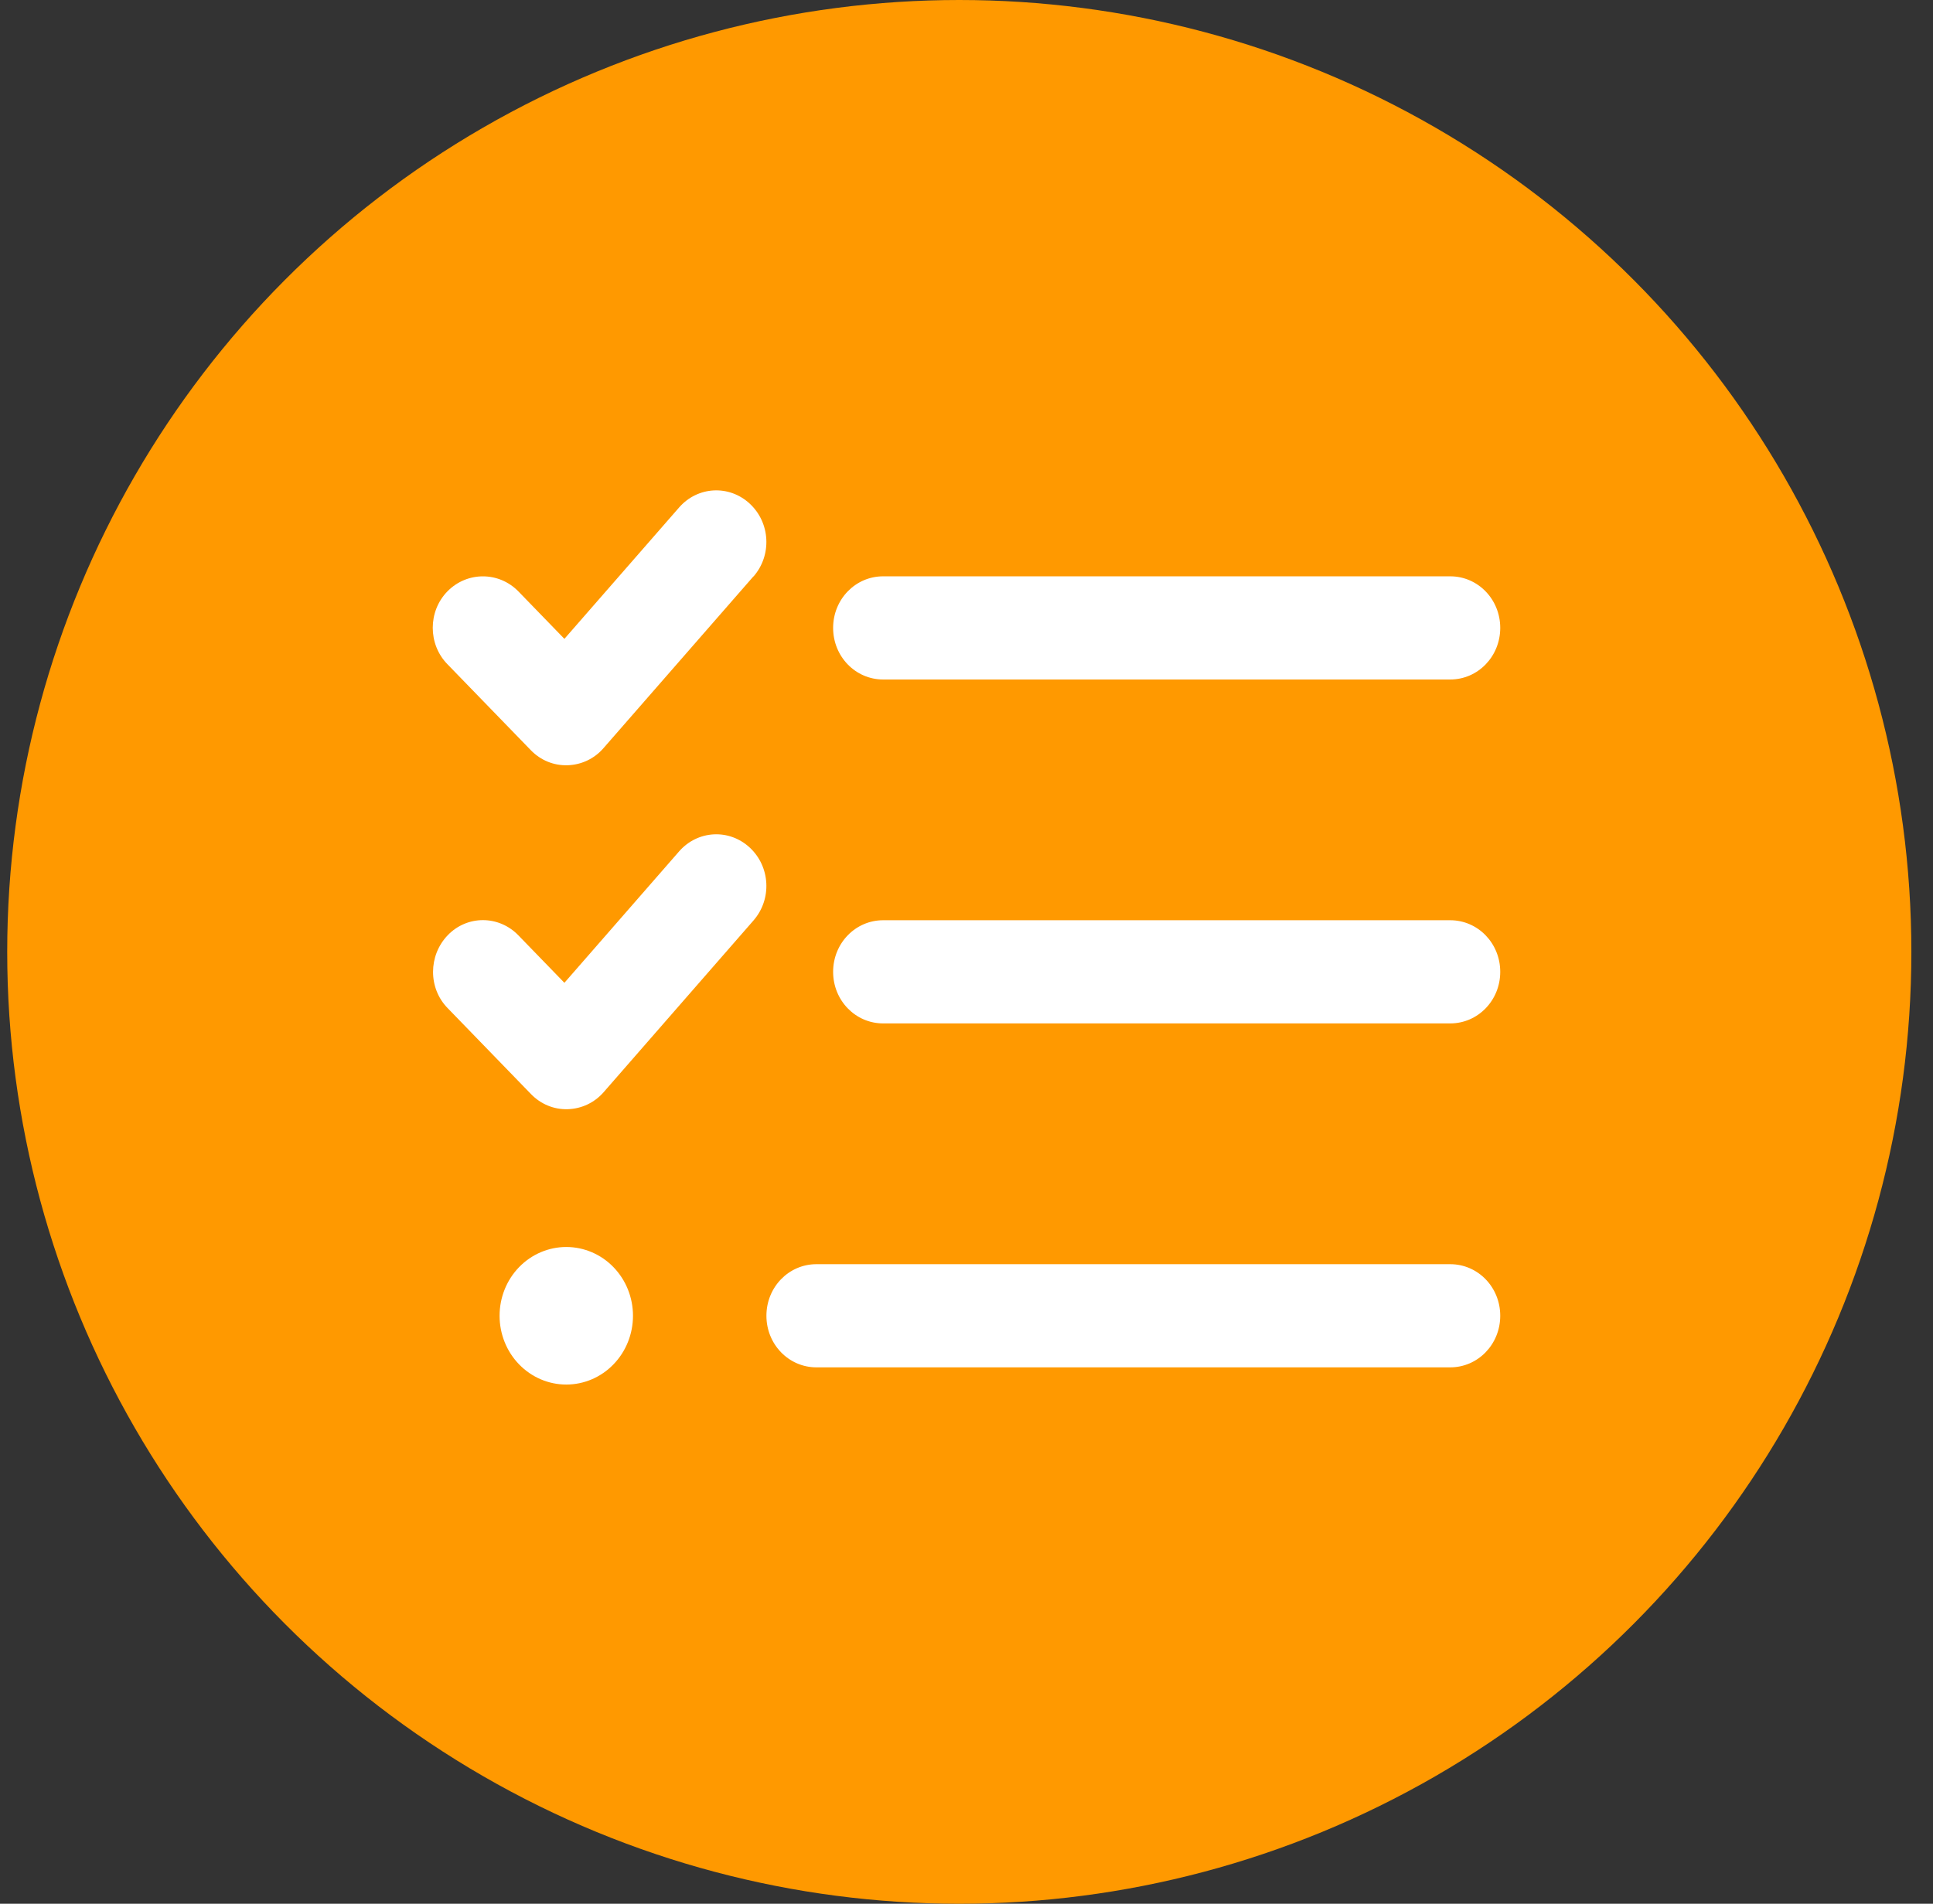
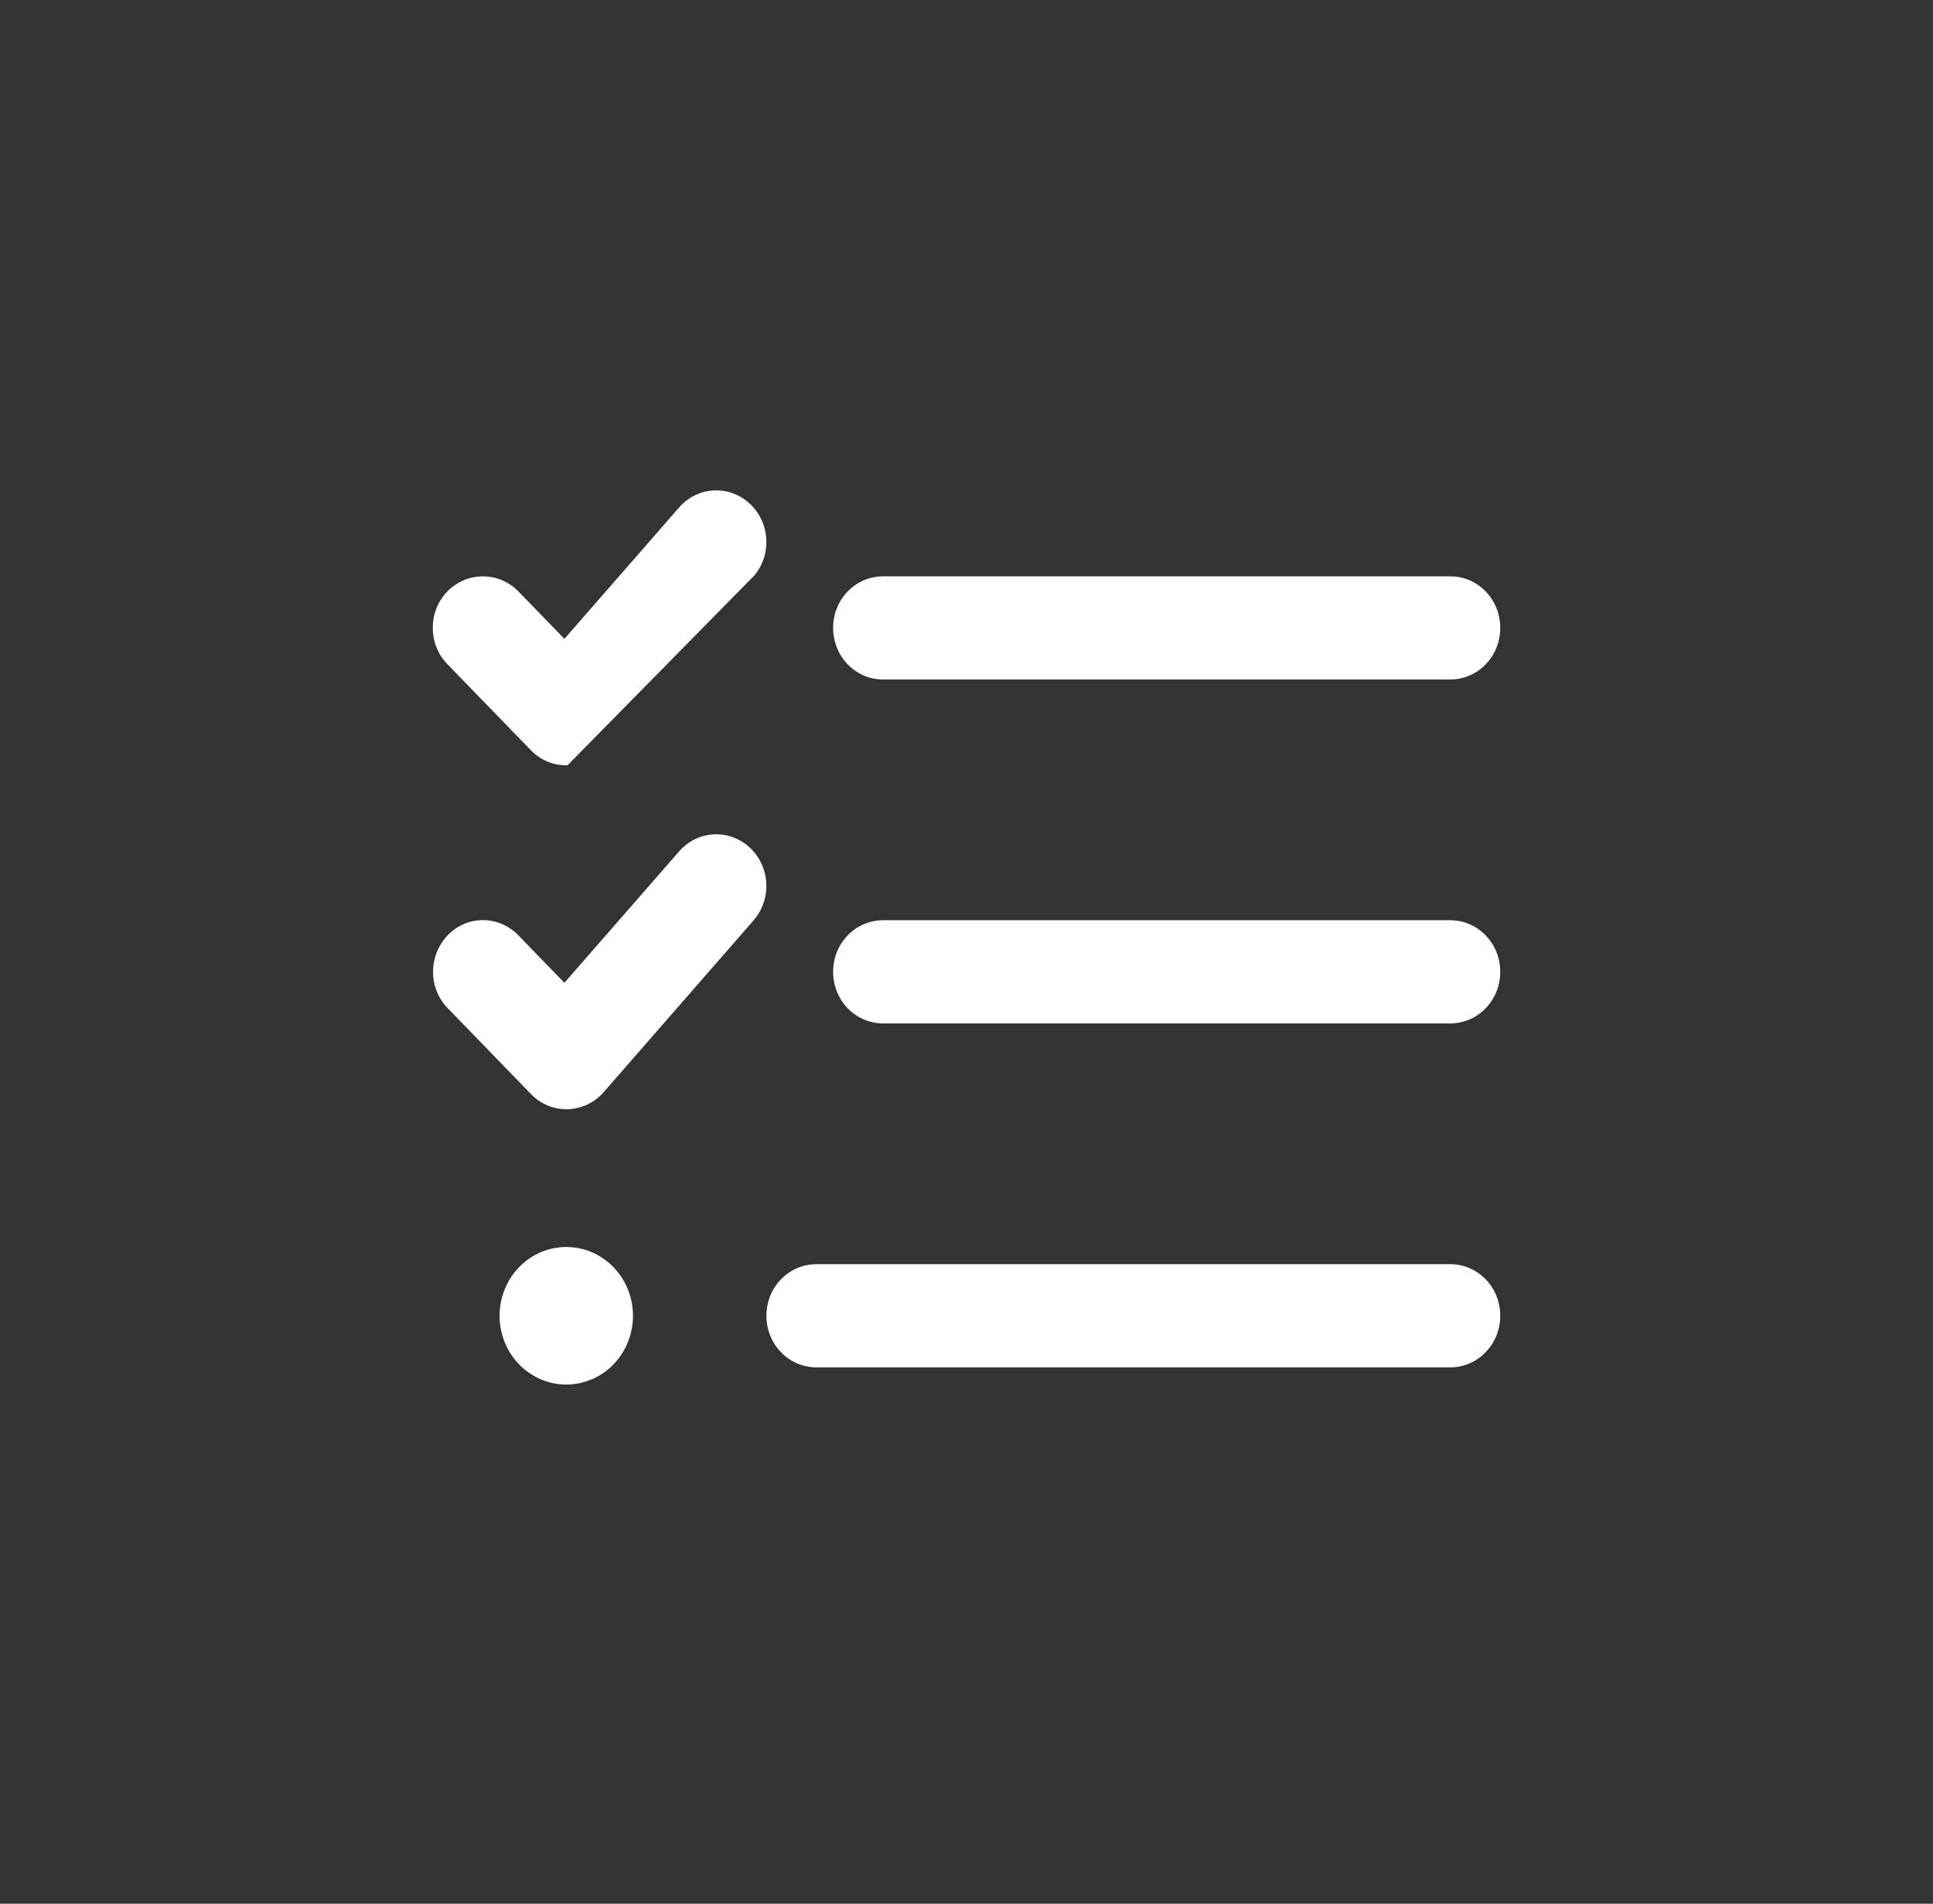
<svg xmlns="http://www.w3.org/2000/svg" width="67" height="66" viewBox="0 0 67 66" fill="none">
  <rect x="0" y="0" width="67" height="66" fill="#333333" stroke="none" />
-   <circle cx="33.25" cy="33" r="33" fill="#FF9900" />
-   <path d="M26.117 19.987C26.76 19.249 26.702 18.124 25.987 17.461C25.272 16.798 24.18 16.857 23.537 17.595L19.563 22.148L17.966 20.501C17.287 19.808 16.189 19.808 15.509 20.501C14.83 21.194 14.83 22.335 15.509 23.028L18.4 26.009C18.739 26.359 19.195 26.545 19.672 26.53C20.148 26.515 20.596 26.307 20.914 25.941L26.117 19.98V19.987ZM26.117 31.911C26.76 31.173 26.702 30.048 25.987 29.384C25.272 28.721 24.18 28.781 23.537 29.518L19.563 34.072L17.966 32.425C17.287 31.724 16.189 31.724 15.517 32.425C14.845 33.125 14.837 34.258 15.517 34.951L18.407 37.932C18.747 38.282 19.202 38.469 19.679 38.454C20.156 38.439 20.604 38.23 20.922 37.865L26.124 31.903L26.117 31.911ZM30.611 23.557H50.266C51.227 23.557 52 22.759 52 21.768C52 20.777 51.227 19.98 50.266 19.98H30.611C29.65 19.98 28.877 20.777 28.877 21.768C28.877 22.759 29.65 23.557 30.611 23.557ZM28.877 33.692C28.877 34.683 29.65 35.48 30.611 35.48H50.266C51.227 35.48 52 34.683 52 33.692C52 32.701 51.227 31.903 50.266 31.903H30.611C29.65 31.903 28.877 32.701 28.877 33.692ZM26.565 45.615C26.565 46.606 27.338 47.404 28.299 47.404H50.266C51.227 47.404 52 46.606 52 45.615C52 44.624 51.227 43.827 50.266 43.827H28.299C27.338 43.827 26.565 44.624 26.565 45.615ZM21.94 45.615C21.94 44.983 21.697 44.376 21.263 43.929C20.83 43.482 20.241 43.231 19.628 43.231C19.015 43.231 18.427 43.482 17.993 43.929C17.559 44.376 17.316 44.983 17.316 45.615C17.316 46.248 17.559 46.854 17.993 47.301C18.427 47.749 19.015 48 19.628 48C20.241 48 20.83 47.749 21.263 47.301C21.697 46.854 21.94 46.248 21.94 45.615Z" fill="white" />
+   <path d="M26.117 19.987C26.76 19.249 26.702 18.124 25.987 17.461C25.272 16.798 24.18 16.857 23.537 17.595L19.563 22.148L17.966 20.501C17.287 19.808 16.189 19.808 15.509 20.501C14.83 21.194 14.83 22.335 15.509 23.028L18.4 26.009C18.739 26.359 19.195 26.545 19.672 26.53L26.117 19.98V19.987ZM26.117 31.911C26.76 31.173 26.702 30.048 25.987 29.384C25.272 28.721 24.18 28.781 23.537 29.518L19.563 34.072L17.966 32.425C17.287 31.724 16.189 31.724 15.517 32.425C14.845 33.125 14.837 34.258 15.517 34.951L18.407 37.932C18.747 38.282 19.202 38.469 19.679 38.454C20.156 38.439 20.604 38.23 20.922 37.865L26.124 31.903L26.117 31.911ZM30.611 23.557H50.266C51.227 23.557 52 22.759 52 21.768C52 20.777 51.227 19.98 50.266 19.98H30.611C29.65 19.98 28.877 20.777 28.877 21.768C28.877 22.759 29.65 23.557 30.611 23.557ZM28.877 33.692C28.877 34.683 29.65 35.48 30.611 35.48H50.266C51.227 35.48 52 34.683 52 33.692C52 32.701 51.227 31.903 50.266 31.903H30.611C29.65 31.903 28.877 32.701 28.877 33.692ZM26.565 45.615C26.565 46.606 27.338 47.404 28.299 47.404H50.266C51.227 47.404 52 46.606 52 45.615C52 44.624 51.227 43.827 50.266 43.827H28.299C27.338 43.827 26.565 44.624 26.565 45.615ZM21.94 45.615C21.94 44.983 21.697 44.376 21.263 43.929C20.83 43.482 20.241 43.231 19.628 43.231C19.015 43.231 18.427 43.482 17.993 43.929C17.559 44.376 17.316 44.983 17.316 45.615C17.316 46.248 17.559 46.854 17.993 47.301C18.427 47.749 19.015 48 19.628 48C20.241 48 20.83 47.749 21.263 47.301C21.697 46.854 21.94 46.248 21.94 45.615Z" fill="white" />
</svg>